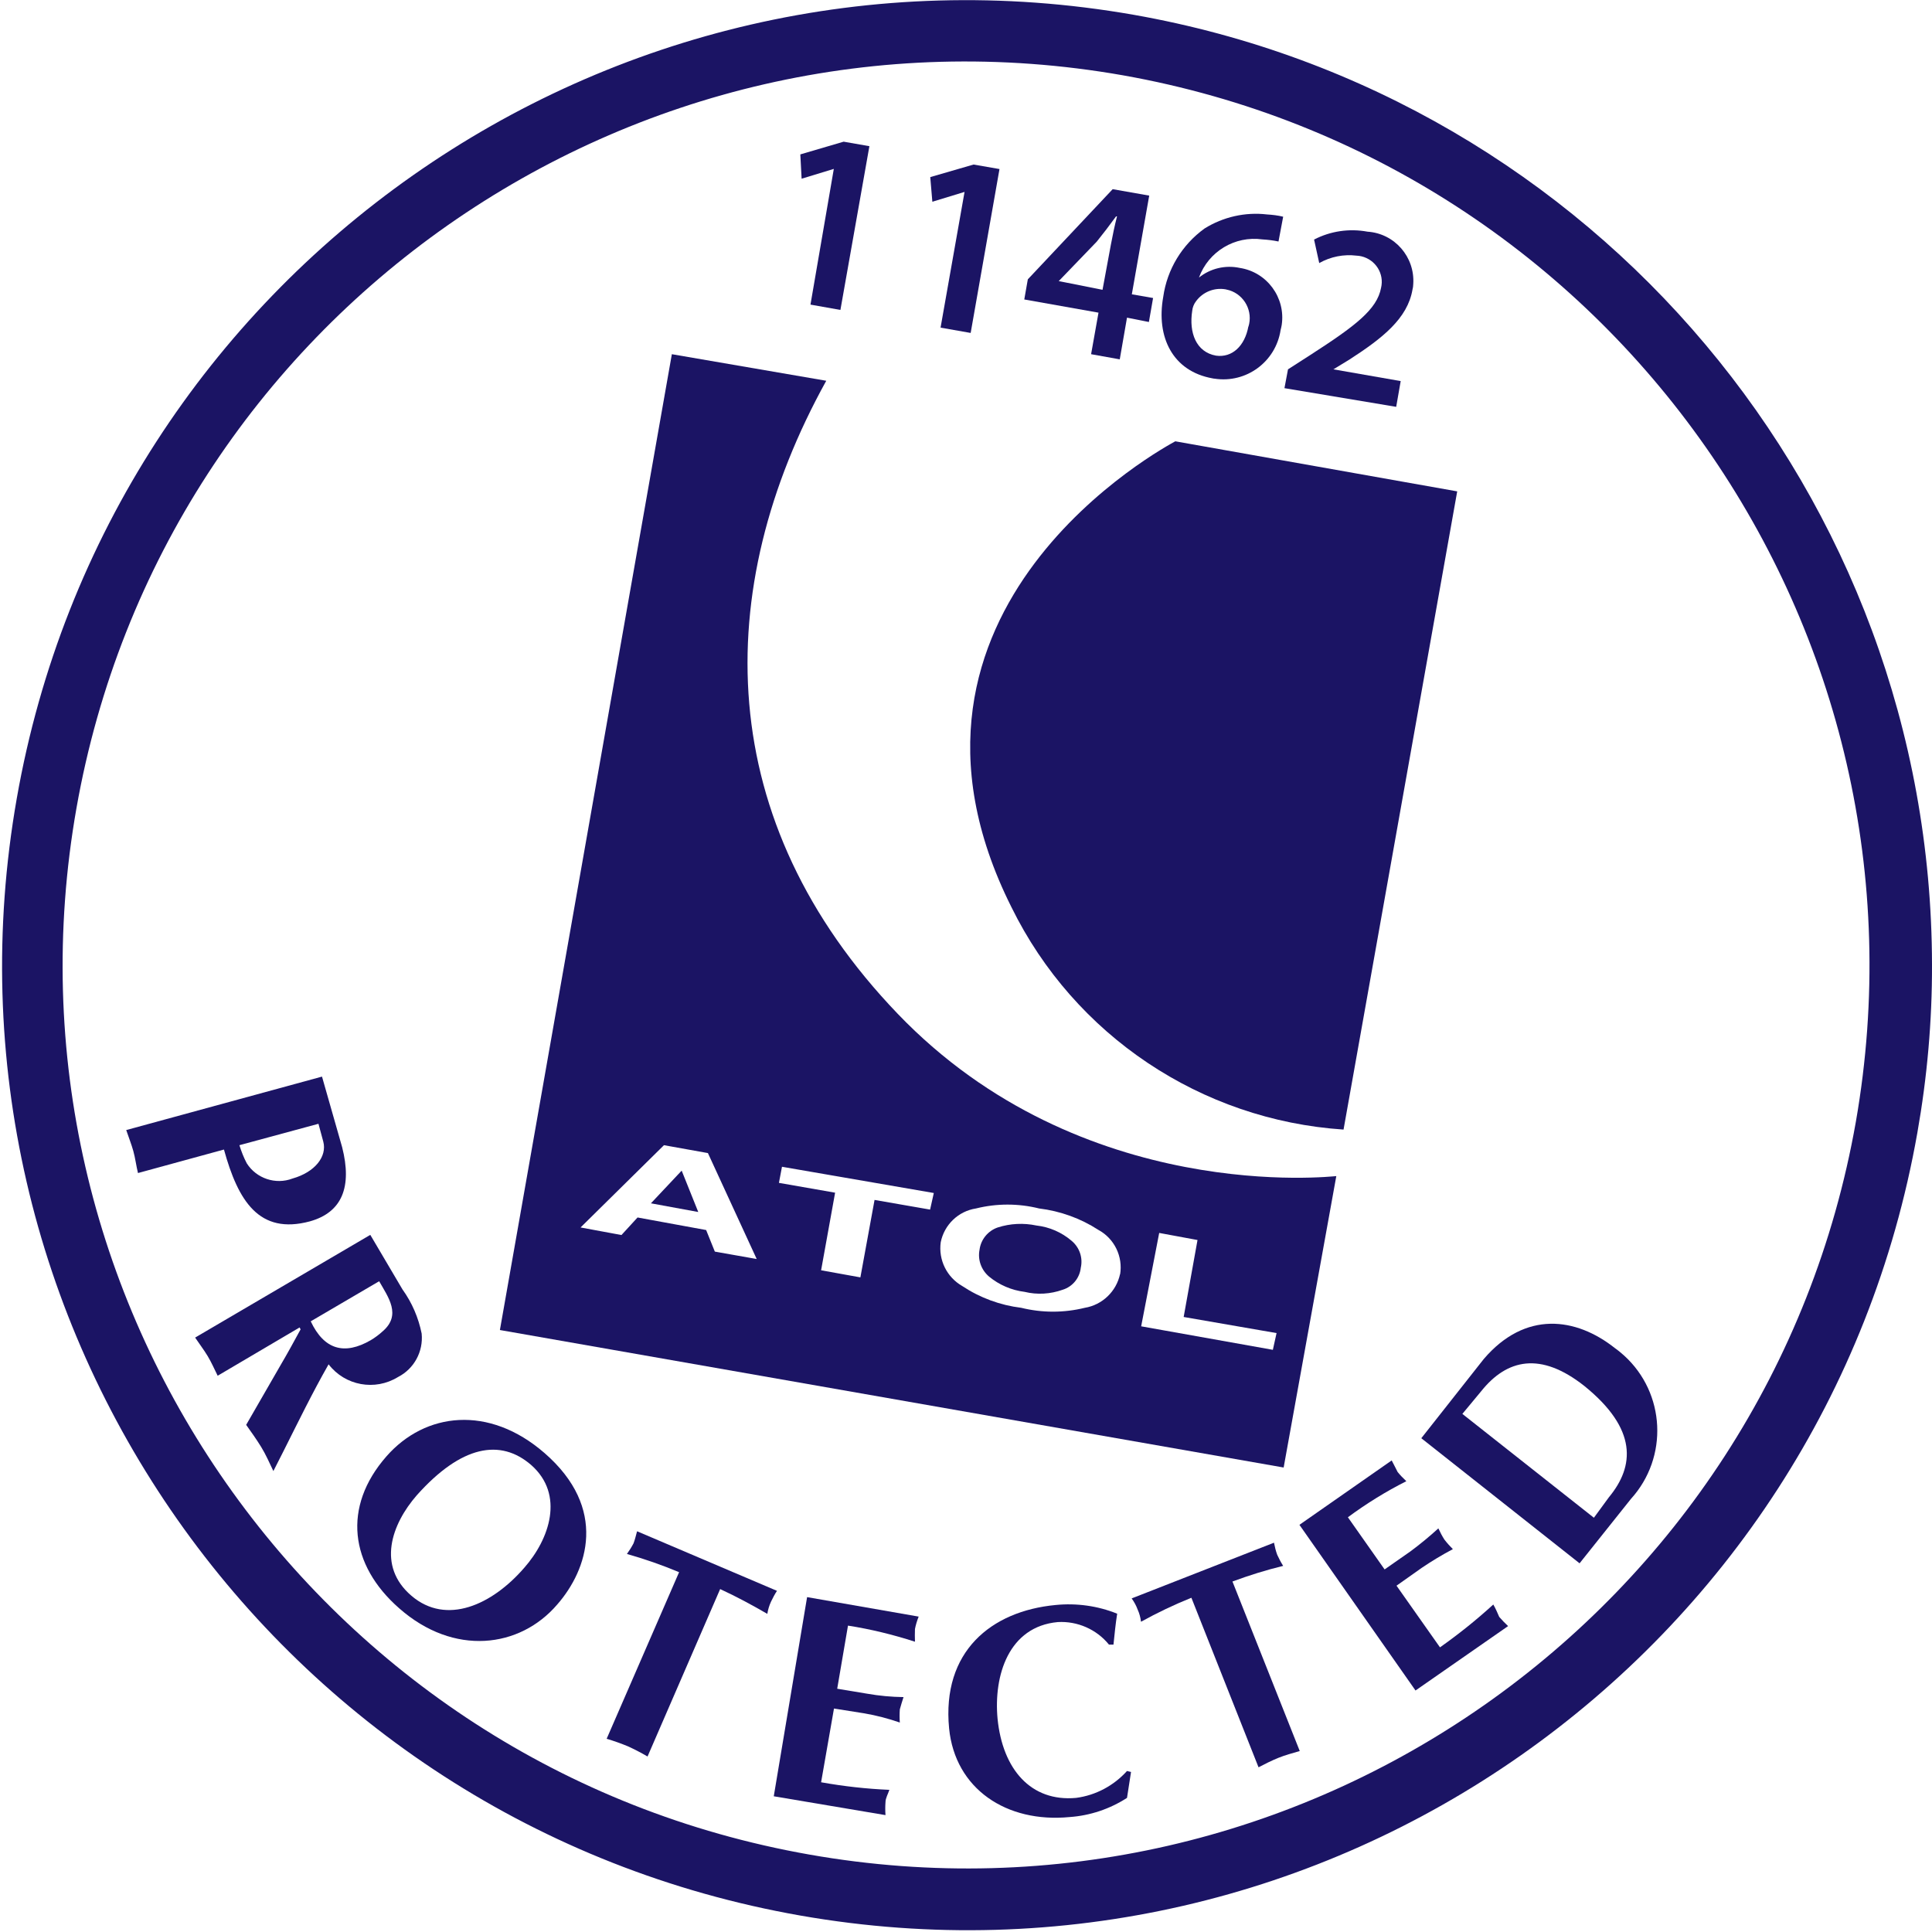
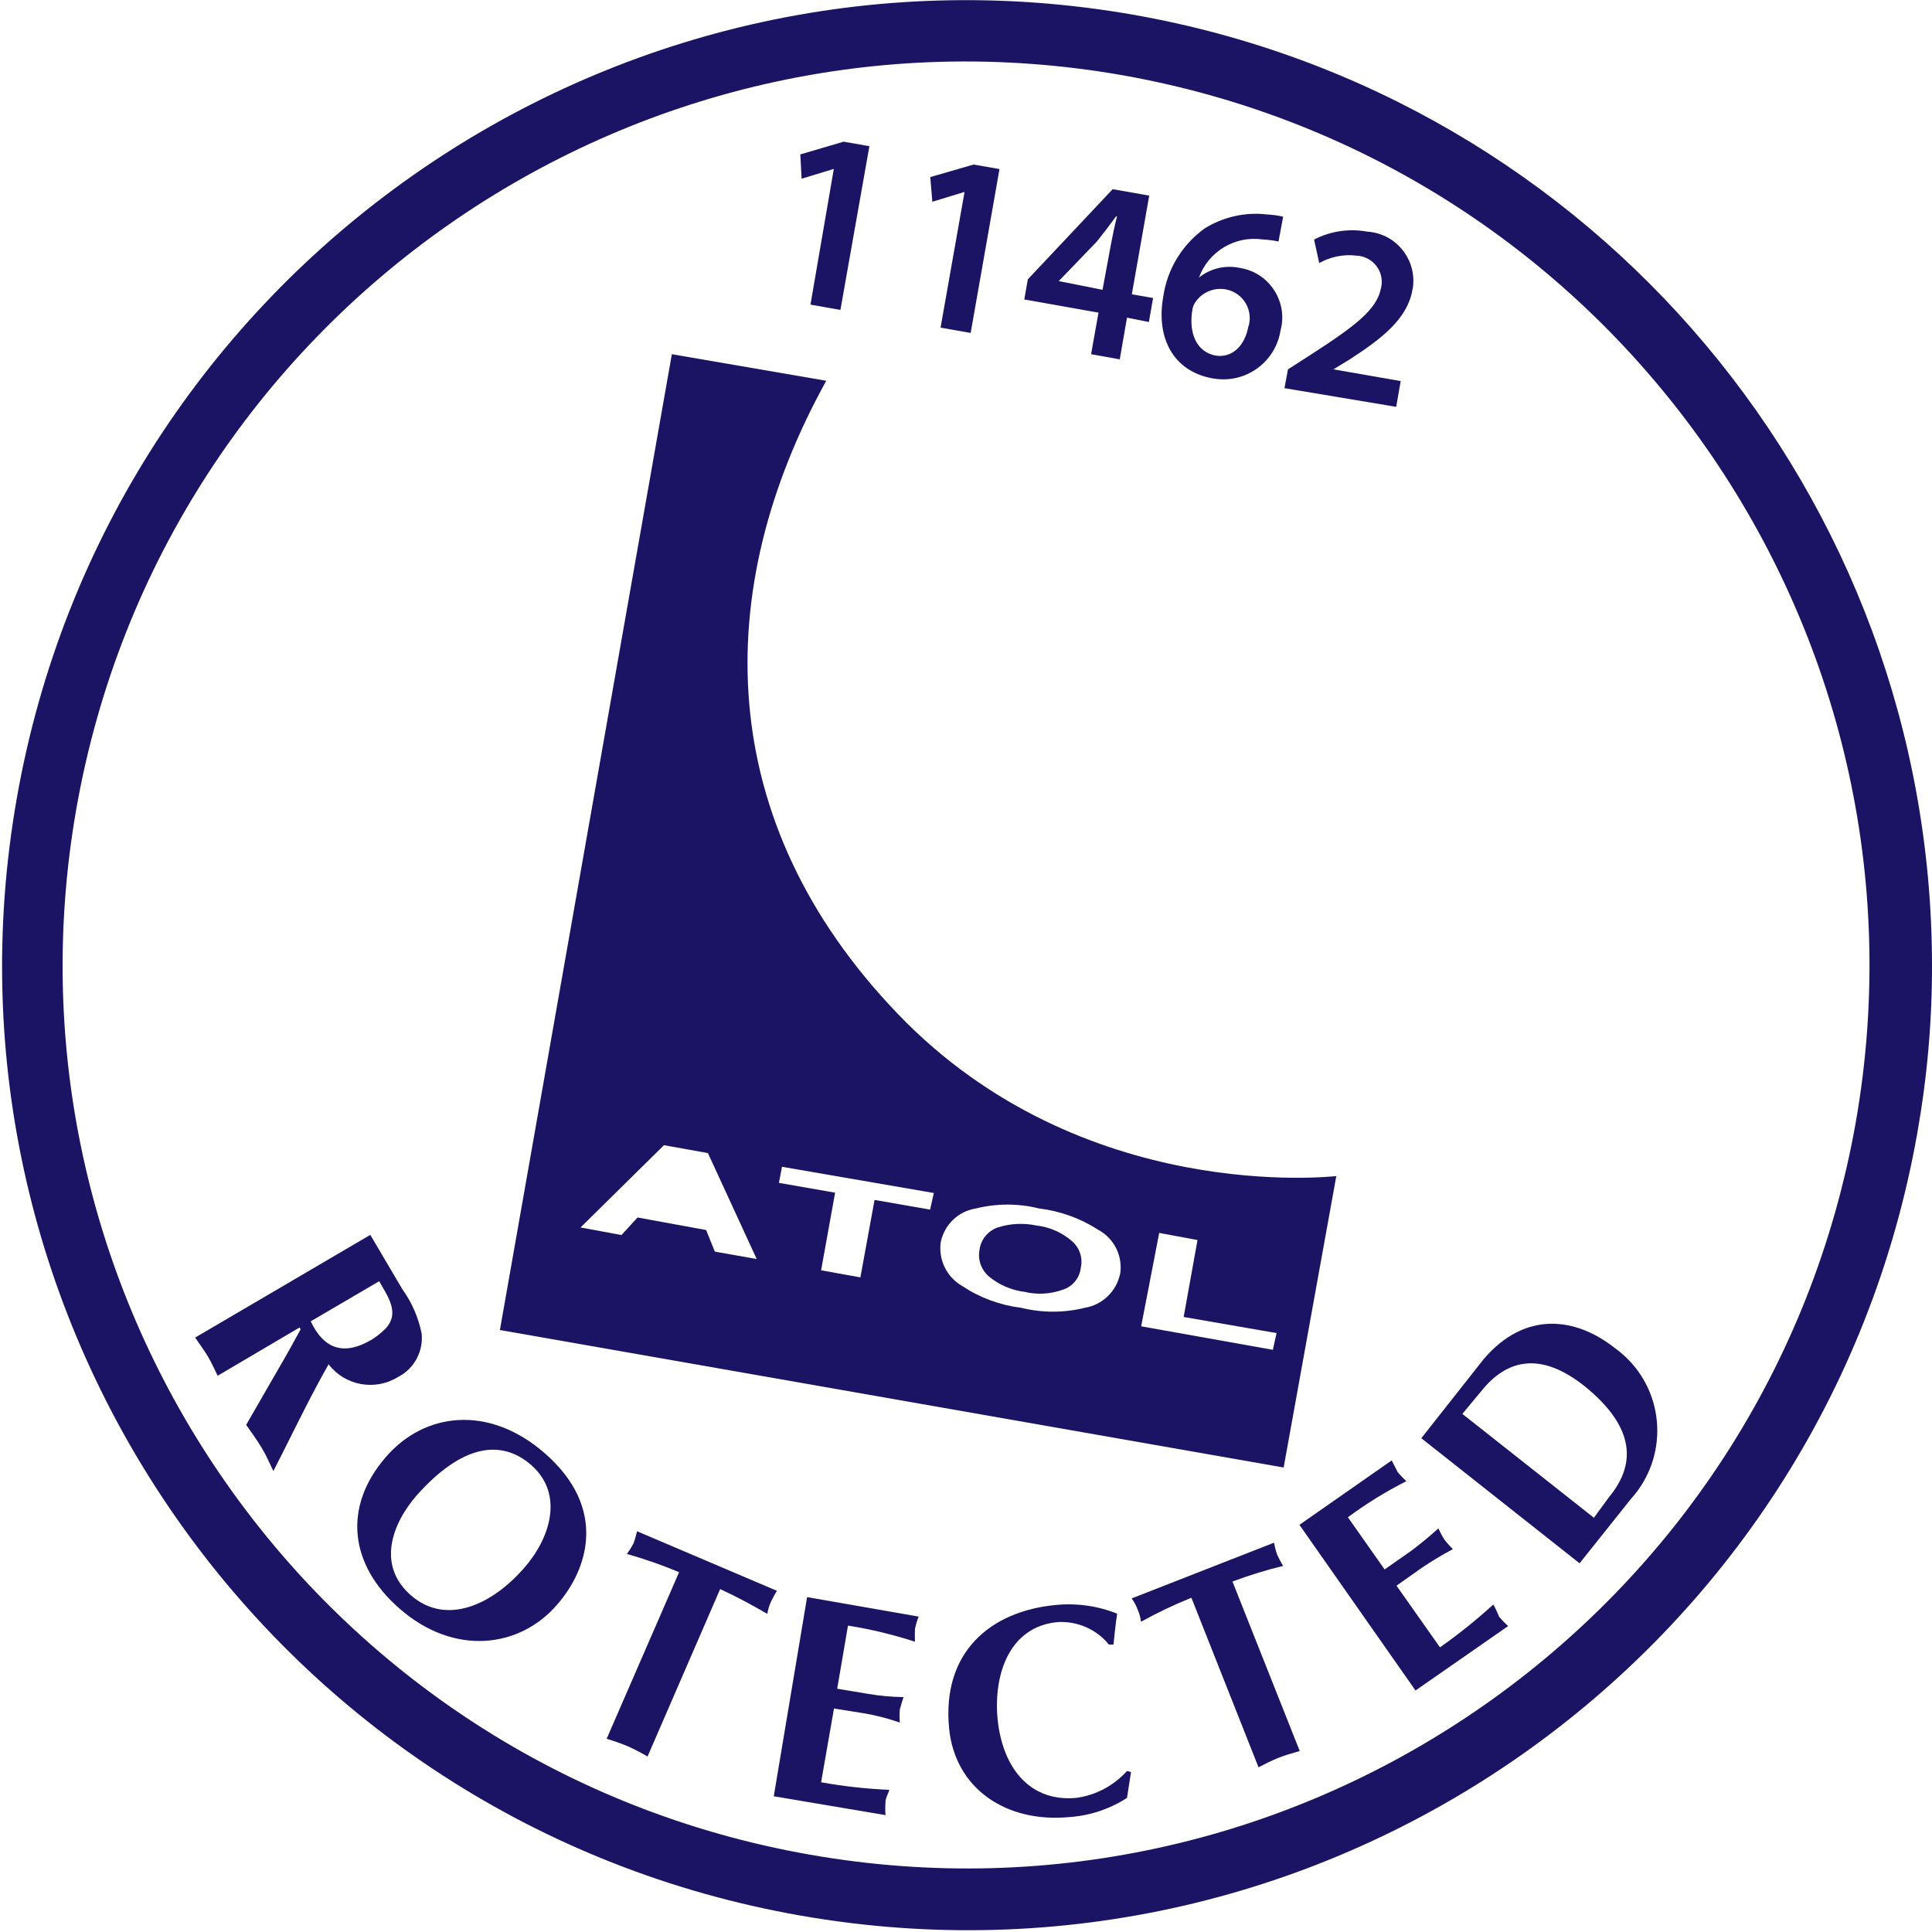
<svg xmlns="http://www.w3.org/2000/svg" id="Layer_1" viewBox="0 0 120 120">
  <defs>
    <style>.cls-1{fill:#1b1464;}</style>
  </defs>
  <path class="cls-1" d="m83,73.05h0c-.16,0-15.8,1.85-27.25-10.09s-11.64-26.28-4.43-39.31l-9.59-1.65-10.68,60.61,48.68,8.54,3.27-18.1Zm-38.6,4.69l-.54-1.34-4.26-.78-1,1.09-2.54-.47,5.18-5.11,2.73.49,3.03,6.58-2.6-.46Zm13.37-2.61l-3.45-.6-.88,4.81-2.44-.44.87-4.82-3.49-.61.19-1,9.43,1.63-.23,1.03Zm11.8,4c-.23,1.08-1.1,1.92-2.19,2.1-1.3.32-2.65.32-3.95,0-1.31-.16-2.56-.62-3.66-1.35-.96-.55-1.49-1.62-1.34-2.72.22-1.09,1.09-1.93,2.19-2.1,1.29-.32,2.63-.32,3.92,0,1.31.16,2.57.61,3.68,1.33,1,.54,1.54,1.66,1.35,2.78v-.04Zm9.49,4.71l-8.18-1.46,1.12-5.8,2.38.44-.86,4.78,5.77,1-.23,1.04Z" />
-   <polygon class="cls-1" points="40.43 74.74 43.37 75.28 42.34 72.71 40.43 74.74" />
  <path class="cls-1" d="m64.38,76.12c-.8-.17-1.63-.13-2.41.12-.61.21-1.05.75-1.13,1.39-.12.62.11,1.25.59,1.66.63.52,1.4.85,2.21.95.78.19,1.6.14,2.36-.13.62-.19,1.06-.73,1.13-1.37.14-.62-.08-1.26-.57-1.67-.62-.53-1.38-.86-2.18-.95Z" />
-   <path class="cls-1" d="m62.83,56.36c3.91,7.95,11.77,13.21,20.62,13.8l7.06-39.64-17.51-3.11h0c-.42.24-19.51,10.33-10.17,28.95Z" />
  <path class="cls-1" d="m70.42.92C37.82-4.8,6.76,17,1.04,49.6c-5.72,32.6,16.08,63.66,48.68,69.38,32.58,5.71,63.62-16.05,69.37-48.62.61-3.45.92-6.94.91-10.44-.04-29.08-20.94-53.95-49.58-59Zm44.85,68.76c-5.38,30.52-34.48,50.9-65,45.51C19.75,109.81-.63,80.71,4.75,50.19,10.14,19.68,39.24-.7,69.76,4.68c0,0,0,0,0,0,30.49,5.42,50.84,34.49,45.51,65Z" />
-   <path class="cls-1" d="m19.25,75.86c2-.56,2.63-2.14,2-4.61l-1.25-4.38-12.16,3.32c.15.45.32.87.44,1.3s.18.92.29,1.37l5.34-1.46c.88,3.19,2.18,5.31,5.34,4.46Zm.53-6.06l.3,1.11c.24.91-.5,1.89-1.91,2.29-1.05.4-2.24,0-2.84-.94-.19-.36-.34-.74-.46-1.13l4.91-1.33Z" />
  <path class="cls-1" d="m24.72,85.53c1-.51,1.58-1.58,1.47-2.7-.2-.99-.6-1.92-1.19-2.74l-2-3.39-10.88,6.38c.26.39.54.75.78,1.15s.42.82.62,1.22l5.09-3,.06.12c-.38.7-.87,1.59-1.15,2.06l-2.23,3.87c.32.45.64.9.93,1.37s.52,1,.76,1.5l.61-1.2c.91-1.81,1.81-3.66,2.82-5.43,1.02,1.33,2.88,1.67,4.31.79Zm-5.42-3.46l4.25-2.49c.57,1,1.39,2.09.23,3.1-.23.21-.48.4-.75.56-1.64.95-2.9.59-3.73-1.17Z" />
  <path class="cls-1" d="m33.82,90.25c-3.45-3-7.41-2.54-9.82.21-2.75,3.14-2.27,6.75.79,9.43,3.4,3,7.5,2.48,9.82-.23,1.89-2.16,3.17-5.97-.79-9.41Zm-1.26,7.13c-2,2.31-4.83,3.59-7,1.74s-1.24-4.45.33-6.25c2.76-3.09,5.19-3.54,7.11-1.87,2.08,1.84,1.13,4.6-.44,6.38Z" />
  <path class="cls-1" d="m39.57,95.11c-.07.24-.12.49-.22.75-.12.23-.26.45-.41.66,1.1.31,2.18.69,3.24,1.13l-4.5,10.35c.45.13.89.29,1.33.47.41.19.82.4,1.21.63l4.51-10.4c1,.46,2,1,2.93,1.54.04-.26.12-.52.23-.76.11-.23.23-.46.37-.67l-8.69-3.7Z" />
  <path class="cls-1" d="m48.06,111.57l6.94,1.17c-.02-.27-.02-.54,0-.81,0-.24.16-.51.24-.76-1.42-.06-2.84-.22-4.24-.47l.8-4.58,1.89.3c.75.13,1.48.32,2.2.57-.02-.27-.02-.55,0-.82.06-.23.15-.51.23-.76-.75-.01-1.51-.08-2.25-.21l-1.87-.31.67-3.92c1.41.22,2.8.56,4.16,1-.01-.26-.01-.53,0-.79.05-.26.13-.52.23-.77l-6.93-1.21-2.07,12.37Z" />
  <path class="cls-1" d="m66.84,111.67c-2.81.26-4.57-1.78-4.88-4.92-.25-2.69.69-5.72,3.74-6,1.22-.07,2.41.45,3.18,1.4h.28c.07-.66.13-1.3.23-1.92-1.21-.49-2.53-.67-3.83-.54-4,.38-7.07,2.89-6.61,7.66.37,3.76,3.56,5.89,7.49,5.51,1.27-.09,2.49-.5,3.56-1.19l.25-1.61-.25-.06c-.82.91-1.94,1.51-3.16,1.67Z" />
  <path class="cls-1" d="m79.7,97.26c-.14-.22-.26-.45-.37-.69-.09-.24-.15-.5-.2-.75l-8.84,3.46c.15.21.28.44.37.69.11.24.18.5.21.76,1.01-.56,2.06-1.06,3.13-1.49l4.17,10.53c.4-.21.82-.42,1.24-.59s.88-.29,1.32-.42l-4.18-10.53c1.03-.38,2.08-.71,3.15-.97Z" />
  <path class="cls-1" d="m92.75,99.66c-1.05.96-2.15,1.84-3.31,2.66l-2.7-3.83,1.57-1.11c.62-.42,1.27-.81,1.93-1.16-.19-.19-.37-.39-.53-.6-.14-.22-.26-.45-.37-.69-.56.51-1.14.99-1.75,1.44l-1.59,1.11-2.28-3.24c1.15-.85,2.36-1.6,3.63-2.24-.19-.18-.38-.37-.54-.57-.11-.21-.24-.48-.37-.72l-5.73,4,7.21,10.29,5.75-4c-.19-.18-.38-.37-.55-.57-.12-.27-.23-.54-.37-.77Z" />
  <path class="cls-1" d="m92.16,84.41l-3.88,4.92,9.83,7.77,3.19-4c2.34-2.58,2.15-6.57-.43-8.91-.18-.16-.37-.32-.57-.46-2.41-1.91-5.56-2.34-8.14.68Zm7.77,8.59l-.93,1.27-8.17-6.45,1.17-1.41c1.6-2,3.69-2.47,6.4-.33,3.32,2.68,3.13,4.99,1.53,6.92Z" />
  <path class="cls-1" d="m51.79,10.49h0l-2,.61-.08-1.51,2.69-.79,1.6.28-1.8,10.17-1.86-.33,1.45-8.43Z" />
  <path class="cls-1" d="m59.91,11.92h0l-2,.61-.13-1.53,2.69-.78,1.61.28-1.79,10.18-1.87-.33,1.49-8.43Z" />
  <path class="cls-1" d="m67.77,22l.46-2.58-4.61-.82.22-1.25,5.27-5.6,2.27.4-1.08,6.13,1.32.23-.26,1.49-1.36-.27-.45,2.59-1.78-.32Zm.71-4l.52-2.81c.11-.58.23-1.17.38-1.75h-.06c-.43.59-.79,1.06-1.2,1.57l-2.36,2.45h0l2.72.54Z" />
  <path class="cls-1" d="m79.41,15c-.33-.07-.66-.11-1-.13-1.71-.24-3.35.75-3.94,2.37h0c.71-.57,1.64-.79,2.53-.6,1.7.26,2.86,1.85,2.61,3.54-.02.11-.04.21-.07.32-.3,1.97-2.13,3.32-4.1,3.02-.04,0-.09-.01-.13-.02-2.47-.44-3.51-2.56-3.06-5.06.24-1.71,1.17-3.24,2.57-4.25,1.16-.72,2.53-1.03,3.88-.87.34.02.67.06,1,.14l-.29,1.54Zm-1.87,5.3c.3-.95-.23-1.97-1.18-2.27-.08-.02-.16-.04-.24-.06-.71-.12-1.42.17-1.84.75-.13.17-.21.38-.23.59-.21,1.35.24,2.56,1.48,2.78,1,.14,1.79-.6,2.01-1.82v.03Z" />
  <path class="cls-1" d="m79.78,24.11l.22-1.17,1.4-.9c2.79-1.8,4.13-2.82,4.38-4.16.21-.88-.34-1.75-1.22-1.96-.1-.02-.2-.04-.29-.04-.81-.1-1.62.06-2.33.46l-.32-1.46c1.02-.53,2.19-.7,3.32-.49,1.68.11,2.95,1.57,2.84,3.25,0,.12-.02.24-.05.36-.31,1.78-1.85,3-3.91,4.33l-1,.61h0l4.18.73-.28,1.6-6.94-1.16Z" />
</svg>